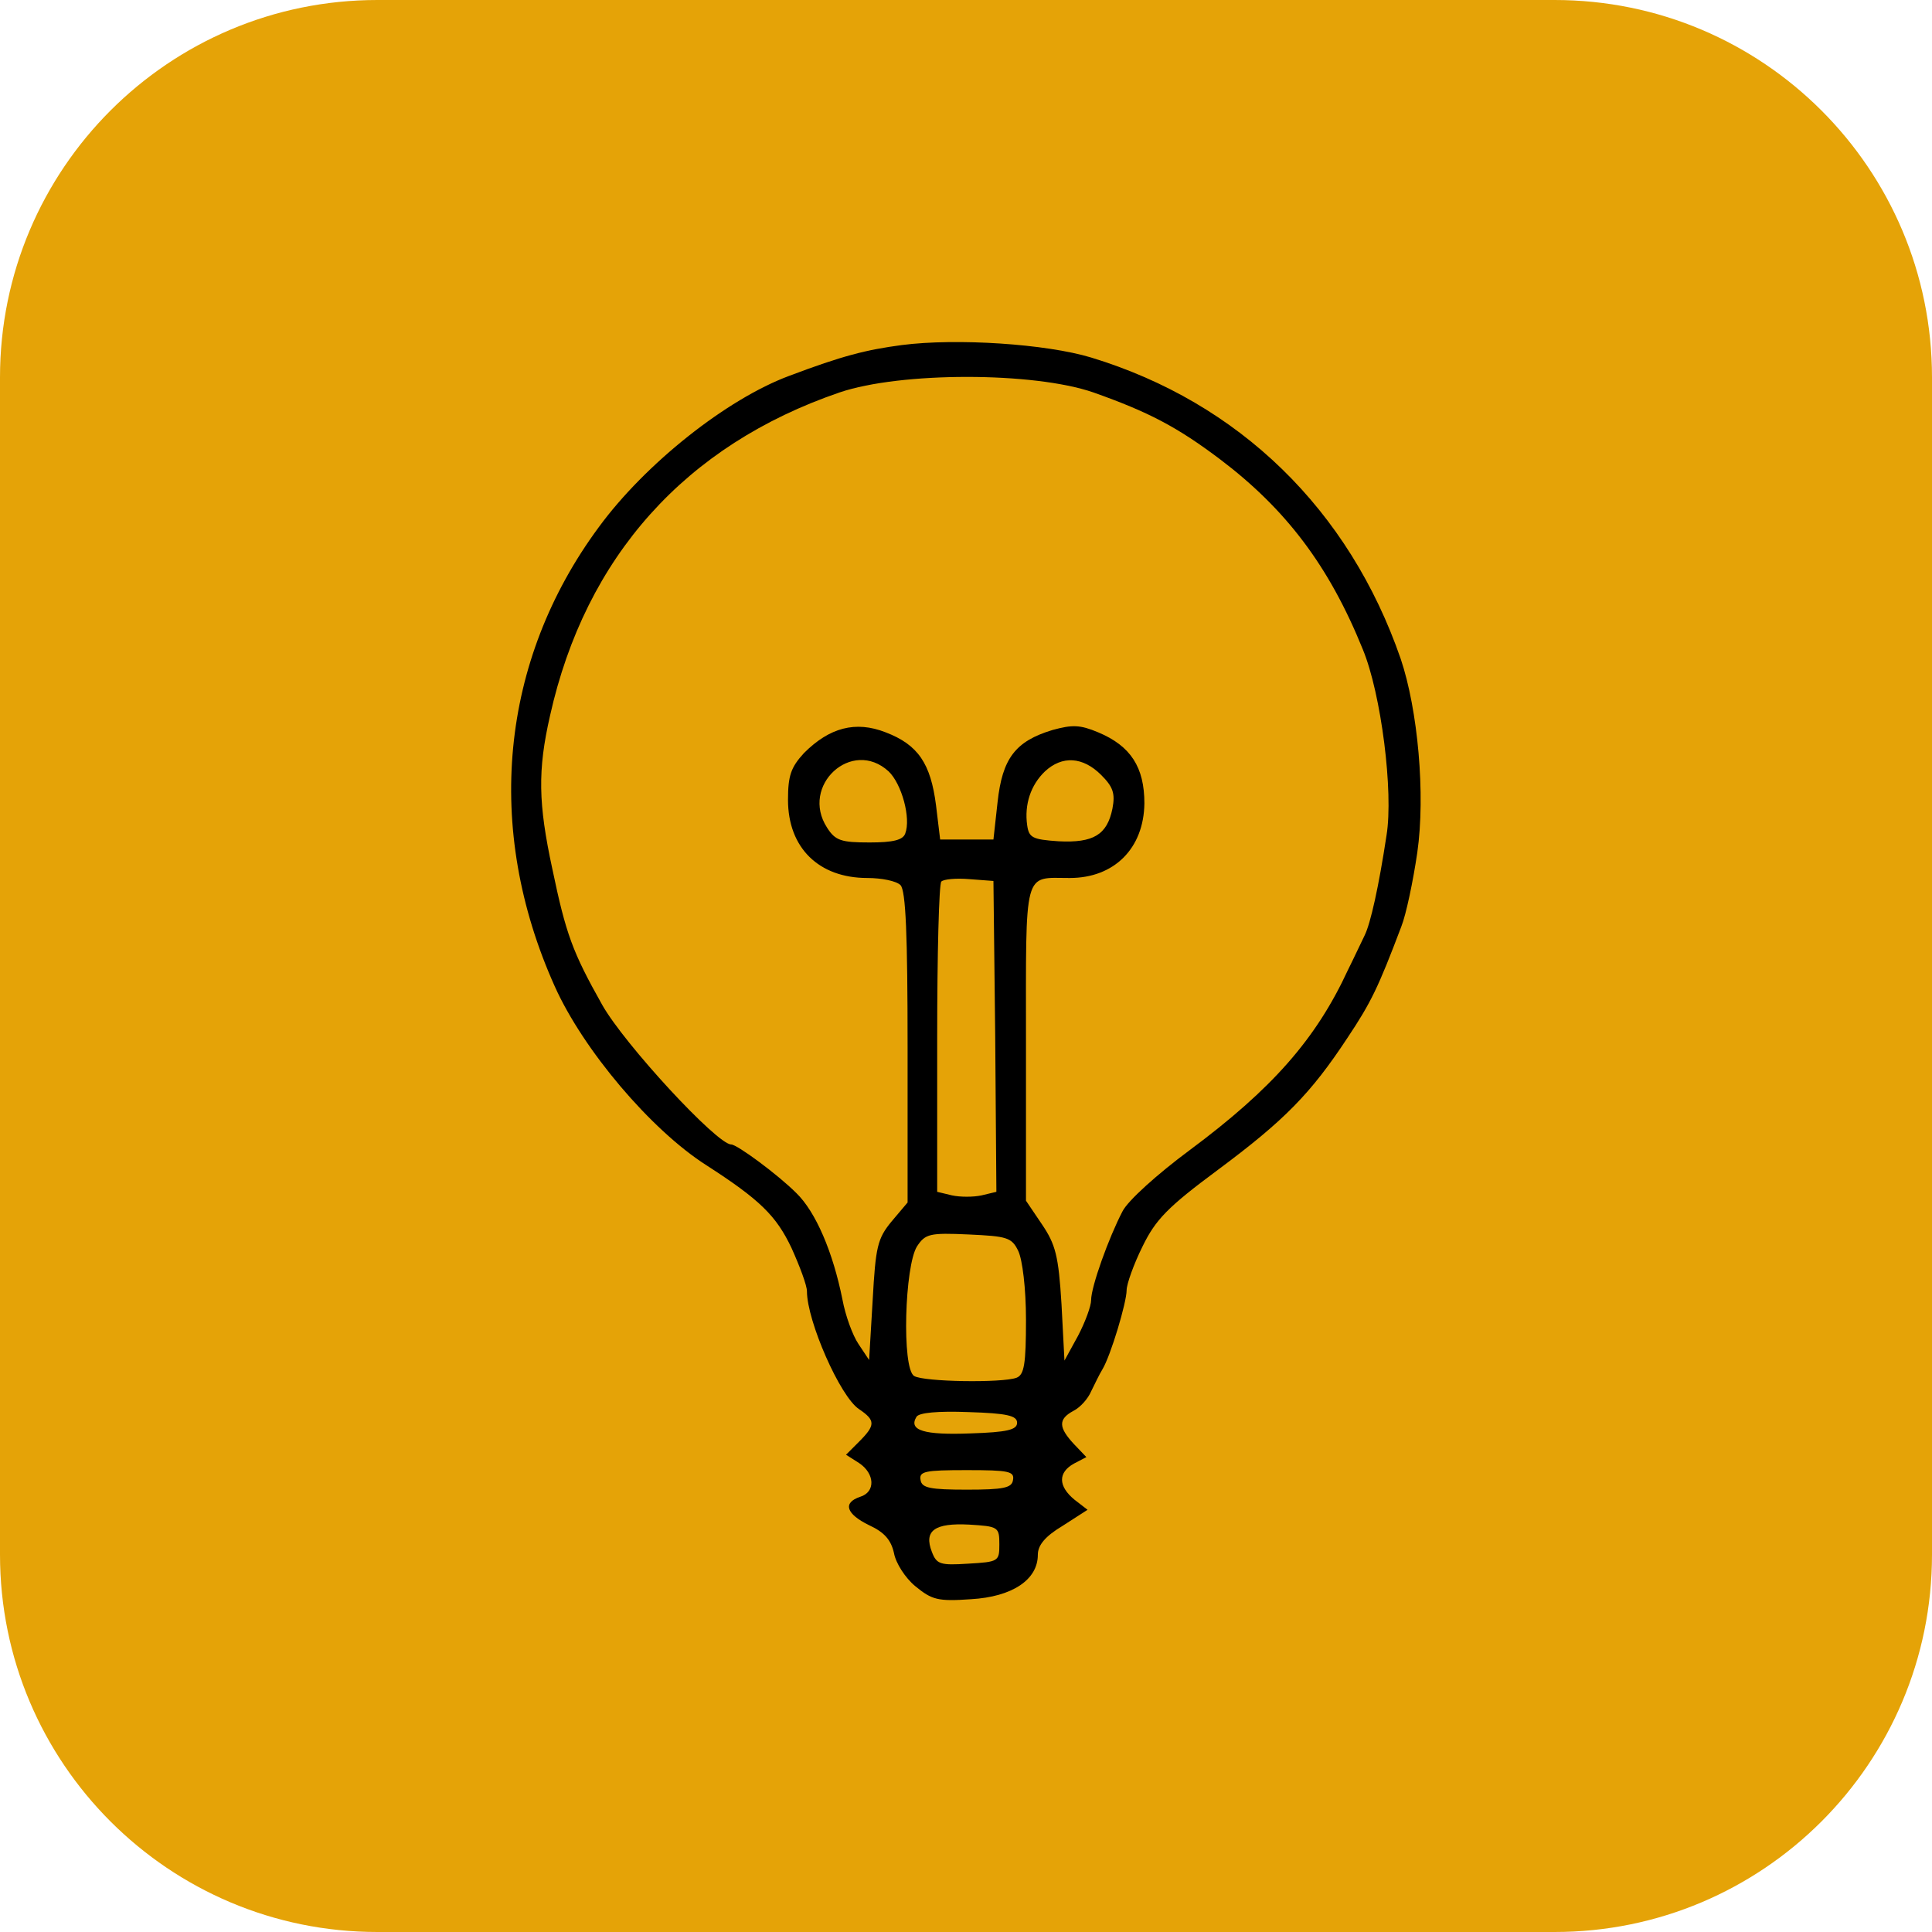
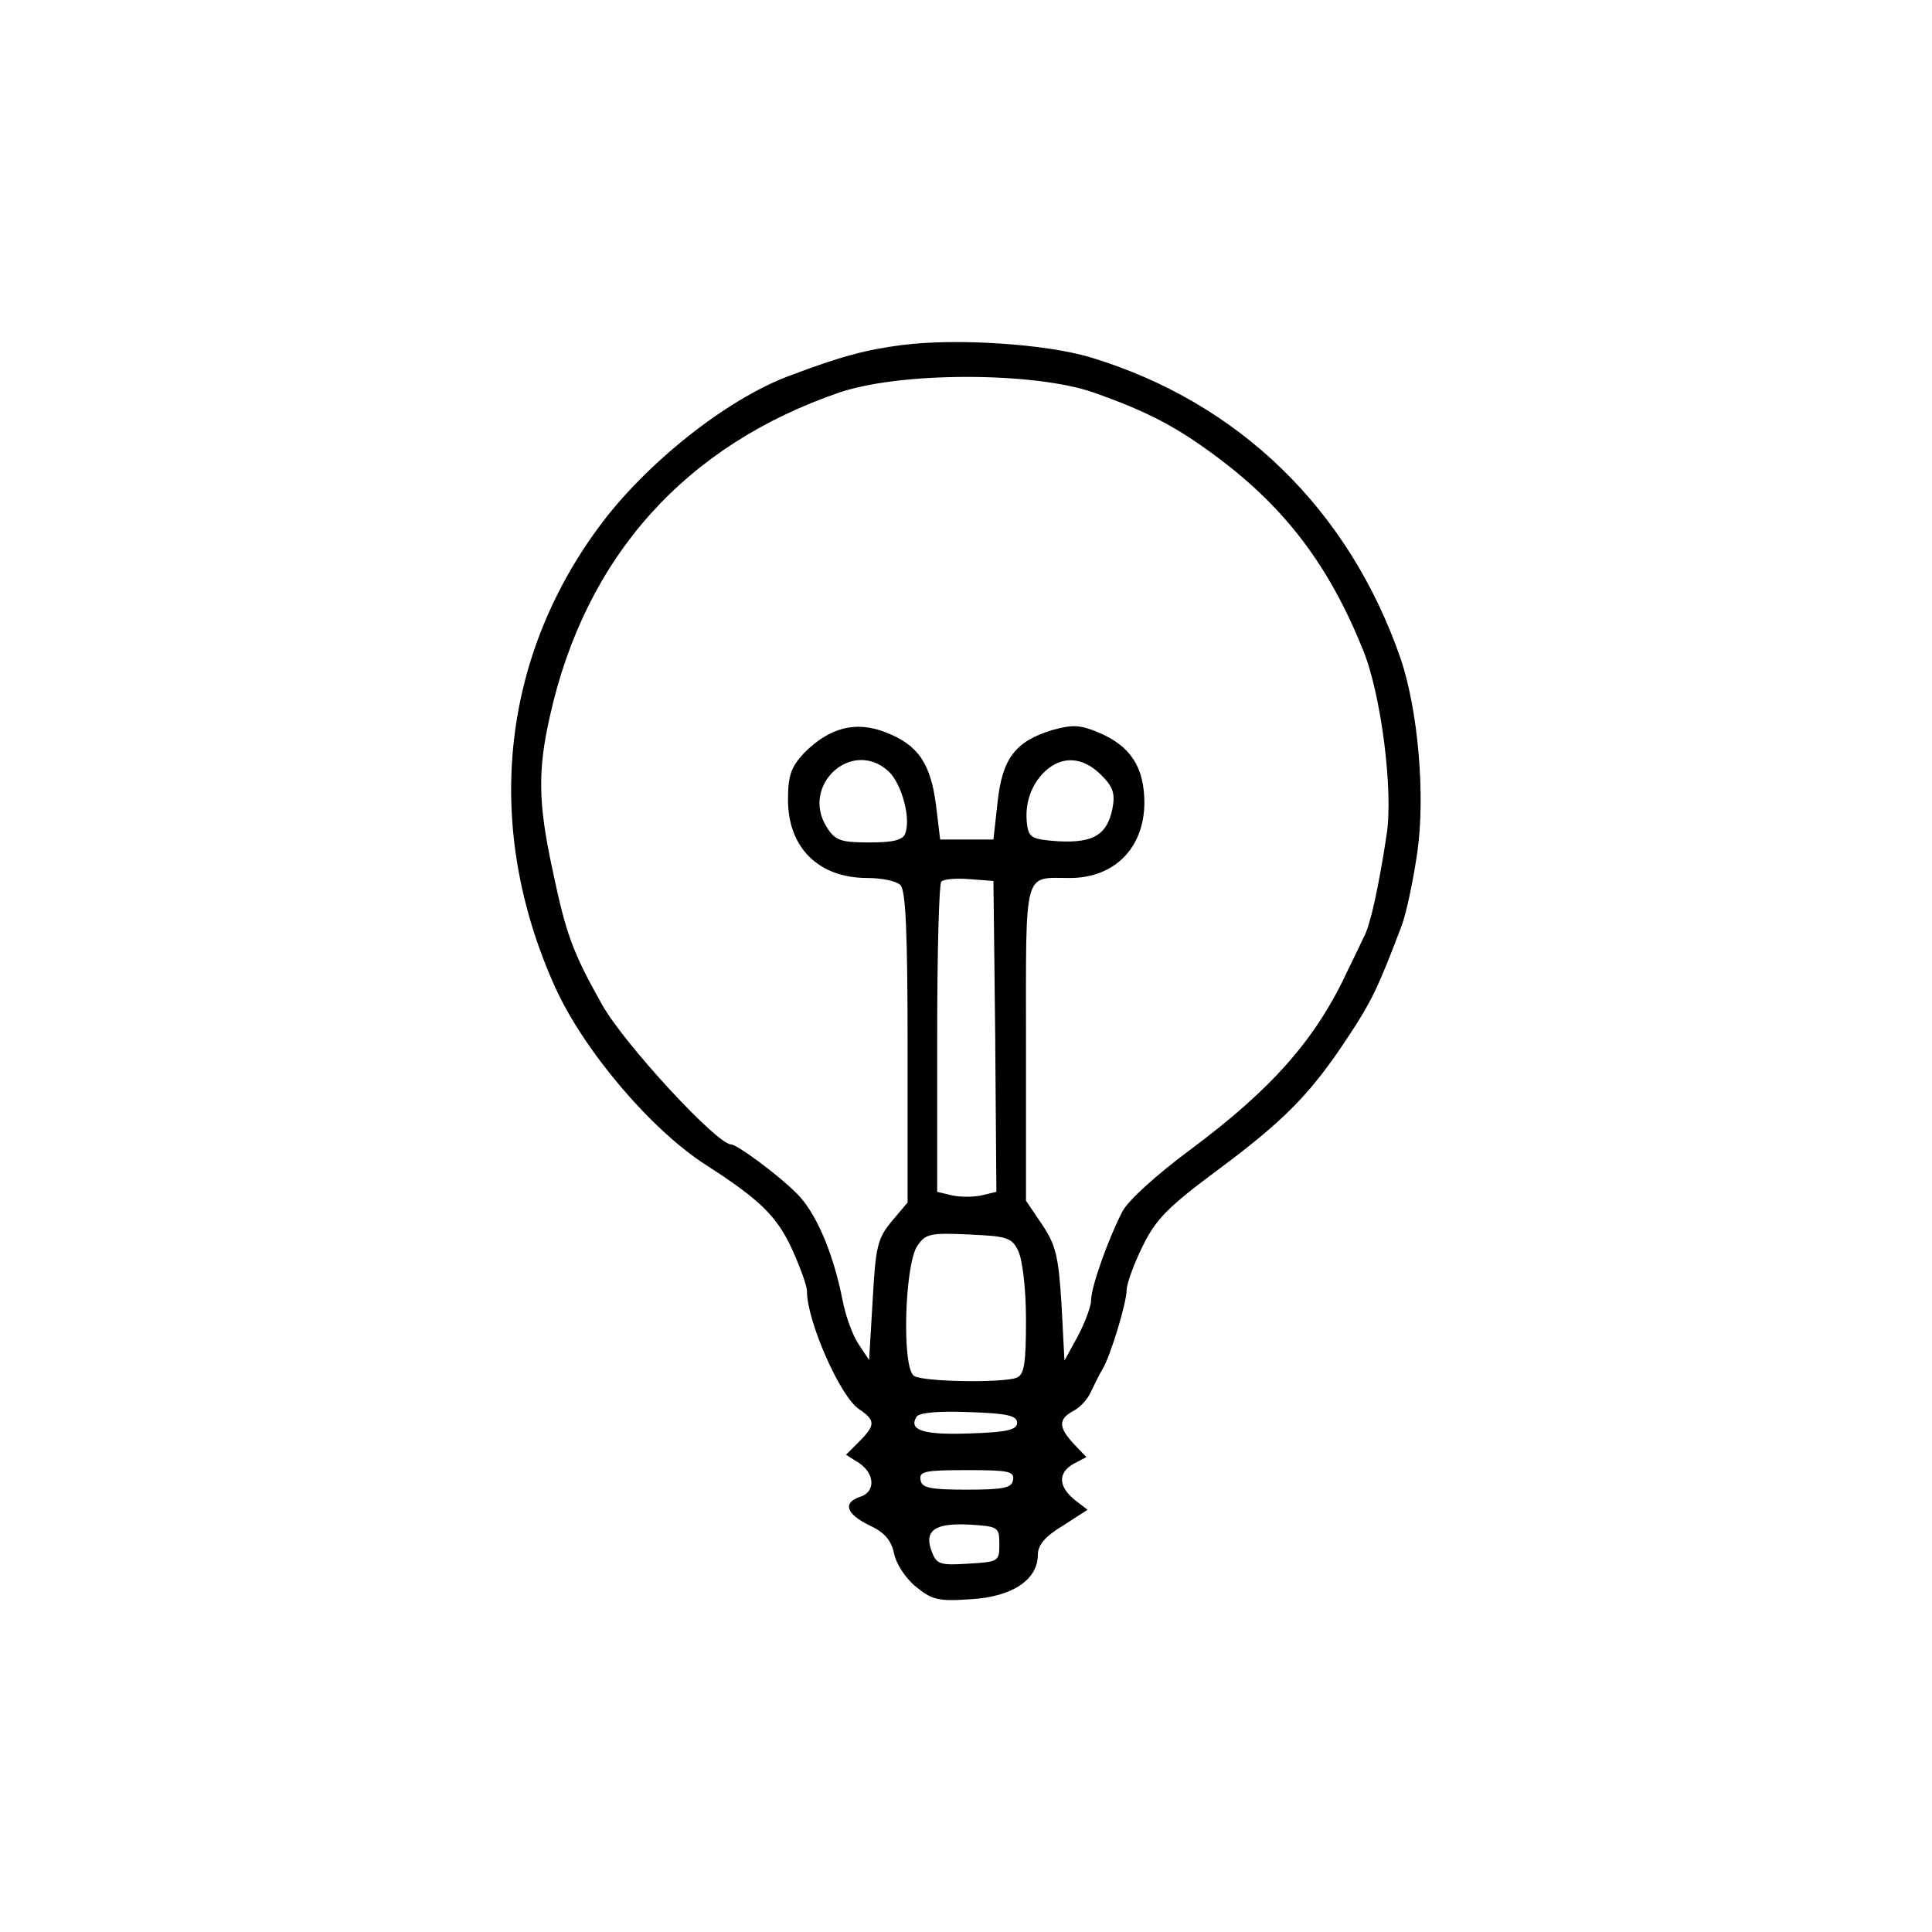
<svg xmlns="http://www.w3.org/2000/svg" width="512" zoomAndPan="magnify" viewBox="0 0 384 384" height="512" preserveAspectRatio="xMidYMid meet" version="1.0">
  <defs>
    <clipPath id="fb969bf4f6">
-       <path d="M 75 0 L 309 0 C 350.422 0 384 33.578 384 75 L 384 309 C 384 350.422 350.422 384 309 384 L 75 384 C 33.578 384 0 350.422 0 309 L 0 75 C 0 33.578 33.578 0 75 0 Z M 75 0 " clip-rule="nonzero" />
+       <path d="M 75 0 L 309 0 C 350.422 0 384 33.578 384 75 L 384 309 L 75 384 C 33.578 384 0 350.422 0 309 L 0 75 C 0 33.578 33.578 0 75 0 Z M 75 0 " clip-rule="nonzero" />
    </clipPath>
    <clipPath id="e89bf50362">
      <path d="M 101 67 L 283 67 L 283 318.328 L 101 318.328 Z M 101 67 " clip-rule="nonzero" />
    </clipPath>
  </defs>
  <g clip-path="url(#fb969bf4f6)">
-     <rect x="-38.4" width="460.8" fill="#e5a307" y="-38.4" height="460.8" fill-opacity="1" />
-   </g>
+     </g>
  <g clip-path="url(#e89bf50362)">
    <path fill="#000000" d="M 179.215 68.586 C 172.152 69.527 167.445 70.707 156.855 74.707 C 144.5 79.297 128.262 92.125 118.969 104.836 C 99.434 131.316 96.141 164.621 110.262 196.047 C 115.91 208.641 129.324 224.527 140.383 231.59 C 150.973 238.414 154.27 241.594 157.328 248.066 C 158.973 251.715 160.387 255.48 160.387 256.656 C 160.387 262.539 166.977 277.605 170.742 280.078 C 174.035 282.312 174.035 283.254 170.742 286.551 L 168.152 289.141 L 170.742 290.785 C 173.918 292.906 174.035 296.555 170.977 297.496 C 167.445 298.672 168.152 300.906 172.742 303.145 C 175.801 304.555 177.094 306.086 177.684 308.676 C 178.035 310.676 179.918 313.617 181.918 315.266 C 185.215 317.973 186.391 318.324 192.98 317.855 C 201.215 317.383 206.277 313.973 206.277 309.027 C 206.277 307.145 207.688 305.379 211.219 303.262 L 216.16 300.082 L 213.57 298.082 C 210.277 295.375 210.277 292.668 213.453 290.902 L 215.926 289.609 L 213.453 287.02 C 210.395 283.727 210.277 282.078 213.336 280.43 C 214.75 279.723 216.277 277.957 216.867 276.547 C 217.574 275.133 218.512 273.133 219.102 272.191 C 220.75 269.484 223.926 258.891 223.926 256.422 C 223.926 255.242 225.34 251.242 227.102 247.711 C 229.691 242.414 232.047 239.945 242.047 232.531 C 255.344 222.645 260.52 217.348 267.816 206.285 C 272.523 199.223 273.934 196.281 278.523 184.16 C 279.465 181.805 280.875 175.098 281.699 169.449 C 283.348 157.914 281.816 141.086 278.406 130.965 C 268.168 101.305 246.281 80.004 216.867 71.059 C 207.922 68.352 190.156 67.176 179.215 68.586 Z M 217.336 78.004 C 228.281 81.887 233.93 84.828 242.516 91.301 C 255.578 101.188 264.168 112.484 270.875 129.082 C 274.523 137.906 276.992 157.445 275.582 166.035 C 274.051 176.156 272.406 183.57 271.227 185.926 C 270.641 187.102 269.227 190.16 267.934 192.75 C 261.578 206.52 252.871 216.406 236.398 228.645 C 230.043 233.355 224.16 238.648 223.102 240.77 C 220.395 245.945 216.867 255.715 216.867 258.422 C 216.867 259.598 215.691 262.777 214.277 265.484 L 211.57 270.426 L 210.984 259.246 C 210.395 249.594 209.805 247.359 207.102 243.355 L 203.922 238.648 L 203.922 207.344 C 203.922 172.273 203.336 174.508 212.629 174.508 C 221.457 174.508 227.34 168.625 227.457 159.68 C 227.457 152.5 224.75 148.266 218.277 145.559 C 214.629 144.027 213.102 144.027 209.219 145.086 C 201.805 147.32 199.215 150.734 198.273 159.445 L 197.453 166.859 L 186.863 166.859 L 186.039 160.031 C 184.98 151.793 182.508 148.027 176.035 145.559 C 170.035 143.203 164.859 144.617 159.797 149.676 C 157.211 152.5 156.621 154.148 156.621 158.973 C 156.621 168.508 162.738 174.508 172.387 174.508 C 175.211 174.508 178.152 175.098 178.977 175.922 C 180.035 176.98 180.391 185.809 180.391 208.168 L 180.391 239.004 L 177.211 242.77 C 174.391 246.184 174.035 247.828 173.449 258.422 L 172.742 270.309 L 170.625 267.129 C 169.445 265.367 168.035 261.48 167.445 258.305 C 165.562 248.891 162.152 240.887 158.27 237.121 C 154.621 233.473 146.5 227.469 145.324 227.469 C 142.5 227.469 124.027 207.461 119.676 199.695 C 113.789 189.219 112.496 185.688 109.789 172.742 C 106.965 159.68 106.848 153.09 109.32 142.262 C 116.379 110.602 136.266 88.477 166.859 78.004 C 178.977 73.883 205.453 73.883 217.336 78.004 Z M 176.625 153.324 C 179.215 155.797 181.098 162.621 179.918 165.684 C 179.449 166.977 177.449 167.445 172.859 167.445 C 167.211 167.445 166.035 167.094 164.387 164.504 C 158.973 156.148 169.328 146.617 176.625 153.324 Z M 218.867 154.031 C 221.219 156.383 221.691 157.68 221.102 160.738 C 220.043 165.918 217.336 167.566 210.395 167.211 C 205.219 166.859 204.512 166.504 204.16 164.035 C 203.57 159.914 204.863 156.031 207.688 153.324 C 211.102 150.148 215.219 150.383 218.867 154.031 Z M 197.805 205.934 L 198.039 236.883 L 195.098 237.59 C 193.449 237.945 190.863 237.945 189.215 237.59 L 186.273 236.883 L 186.273 206.402 C 186.273 189.691 186.625 175.684 187.098 175.215 C 187.566 174.742 190.039 174.508 192.746 174.742 L 197.453 175.098 Z M 202.395 248.652 C 203.219 250.418 203.922 256.066 203.922 262.305 C 203.922 271.133 203.57 273.25 202.039 273.84 C 199.215 274.898 183.566 274.664 181.684 273.484 C 179.215 271.957 179.801 251.594 182.273 247.711 C 183.918 245.242 184.742 245.004 192.508 245.359 C 200.156 245.711 201.098 245.945 202.395 248.652 Z M 202.156 282.785 C 202.156 284.195 200.156 284.668 192.863 284.902 C 183.684 285.254 180.508 284.312 182.156 281.605 C 182.625 280.781 186.391 280.43 192.508 280.664 C 200.156 280.902 202.156 281.371 202.156 282.785 Z M 201.336 294.199 C 201.098 295.73 199.453 296.082 192.156 296.082 C 184.859 296.082 183.215 295.73 182.977 294.199 C 182.625 292.434 183.801 292.199 192.156 292.199 C 200.512 292.199 201.688 292.434 201.336 294.199 Z M 198.629 306.91 C 198.629 310.324 198.512 310.441 192.391 310.793 C 186.863 311.148 186.156 310.91 185.215 308.441 C 183.566 304.203 185.801 302.672 192.629 303.027 C 198.395 303.379 198.629 303.496 198.629 306.91 Z M 198.629 306.91 " fill-opacity="1" fill-rule="nonzero" />
  </g>
</svg>